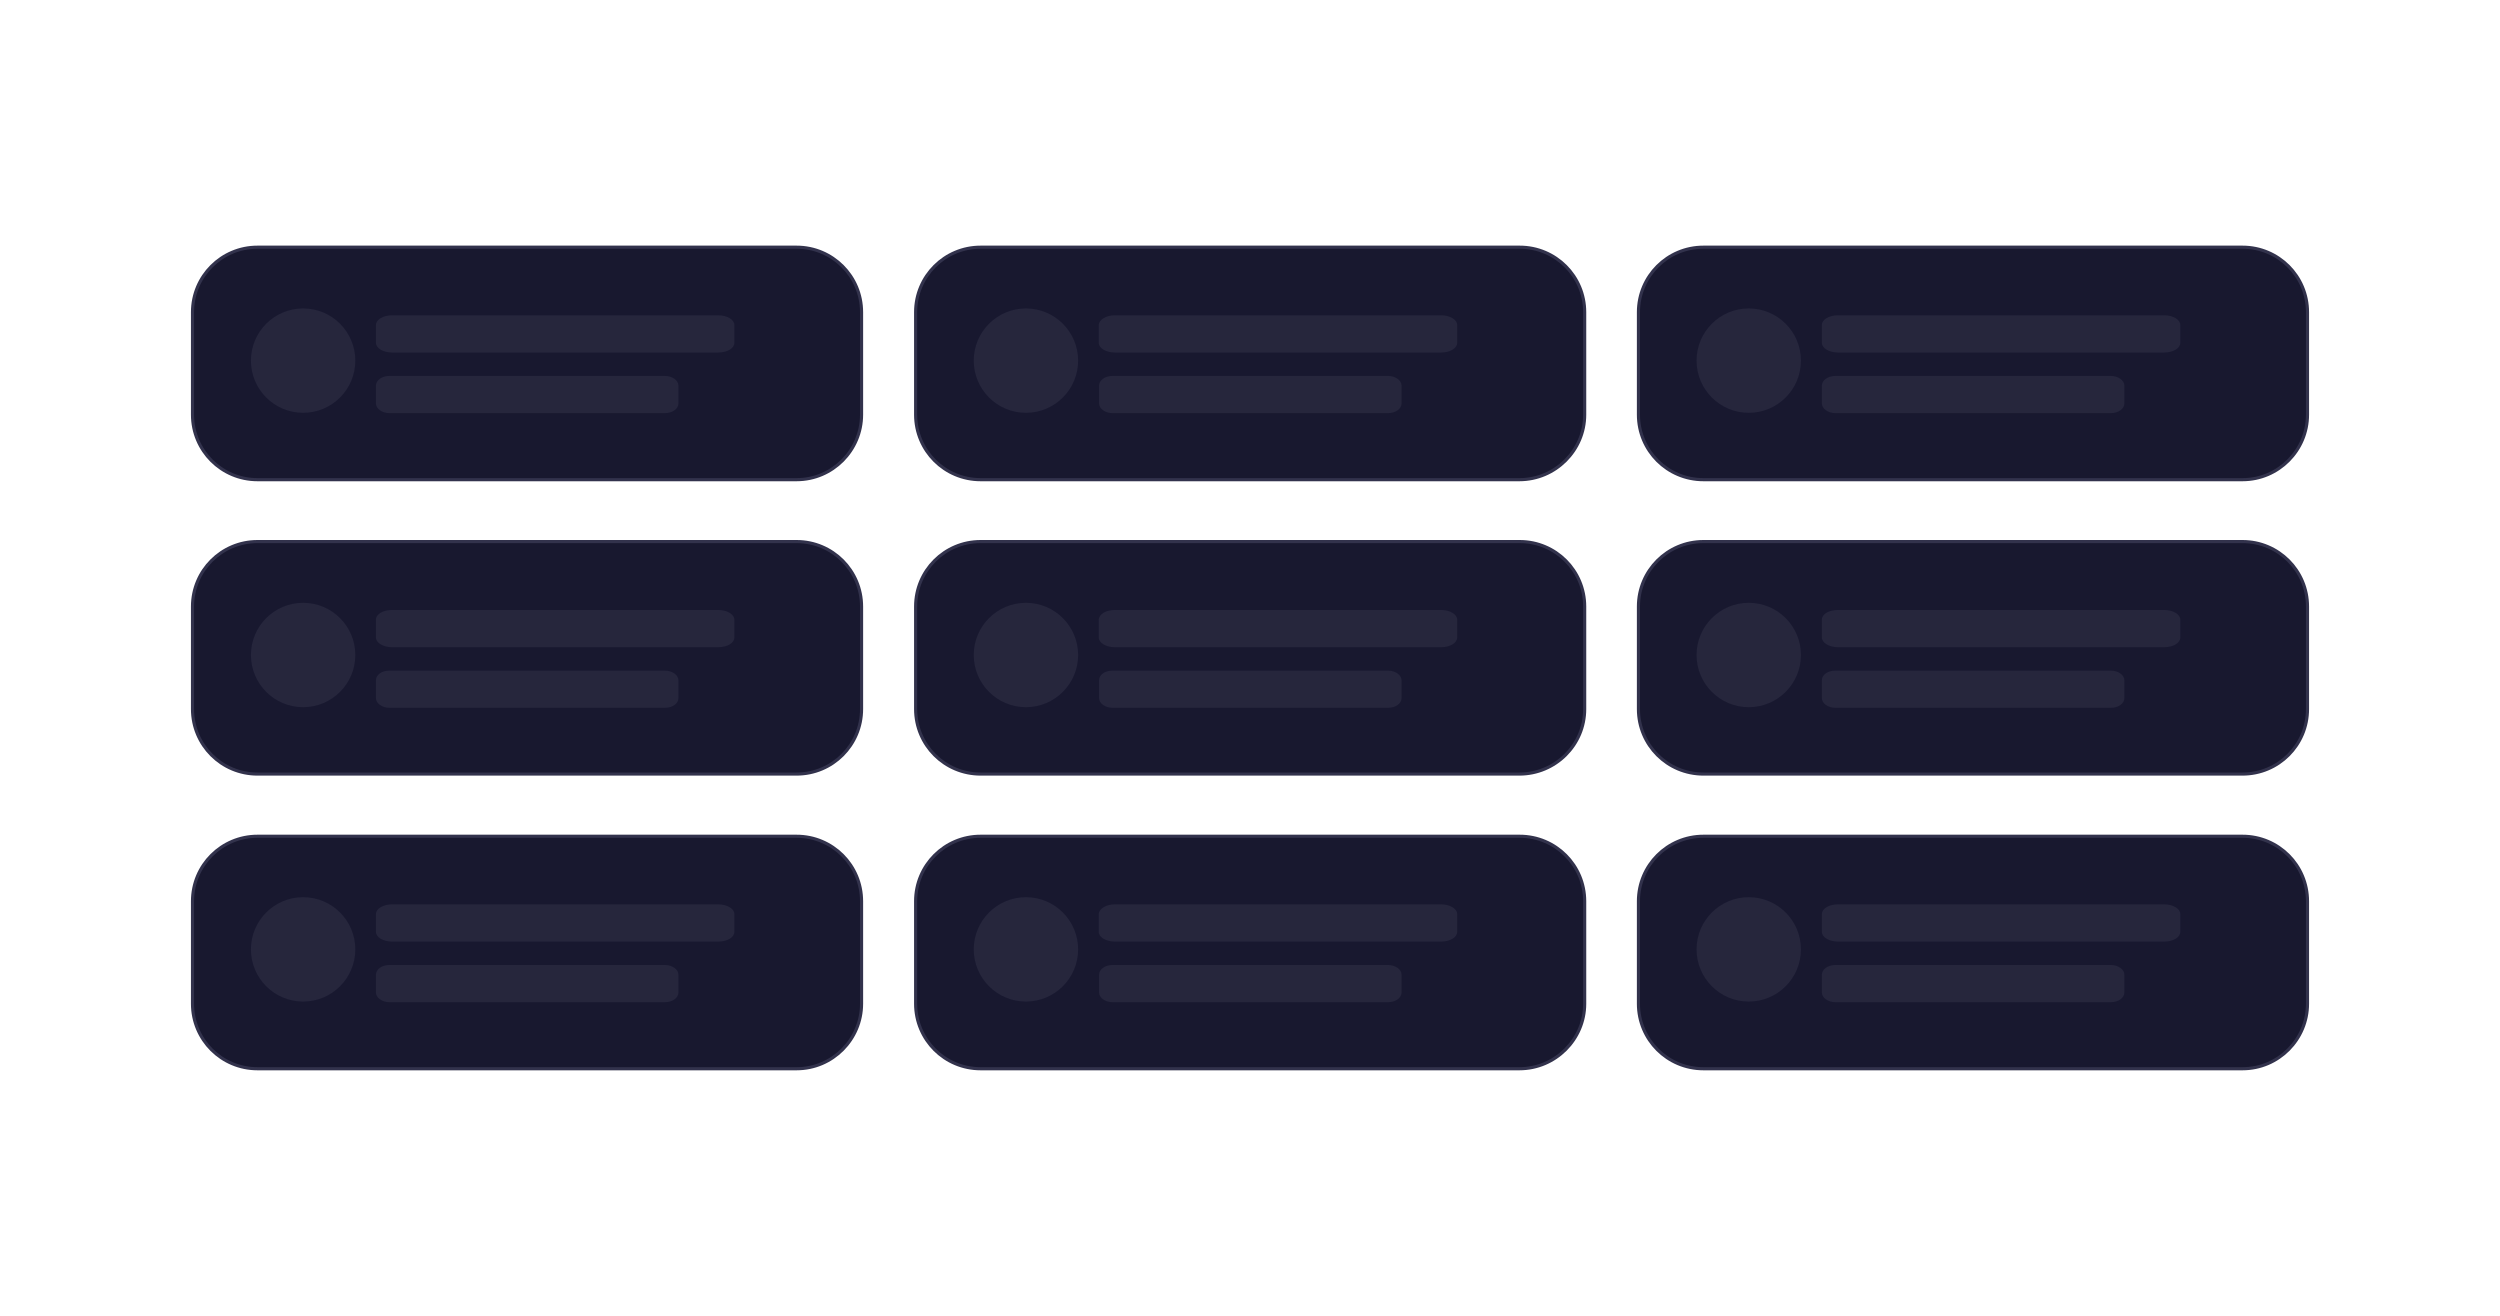
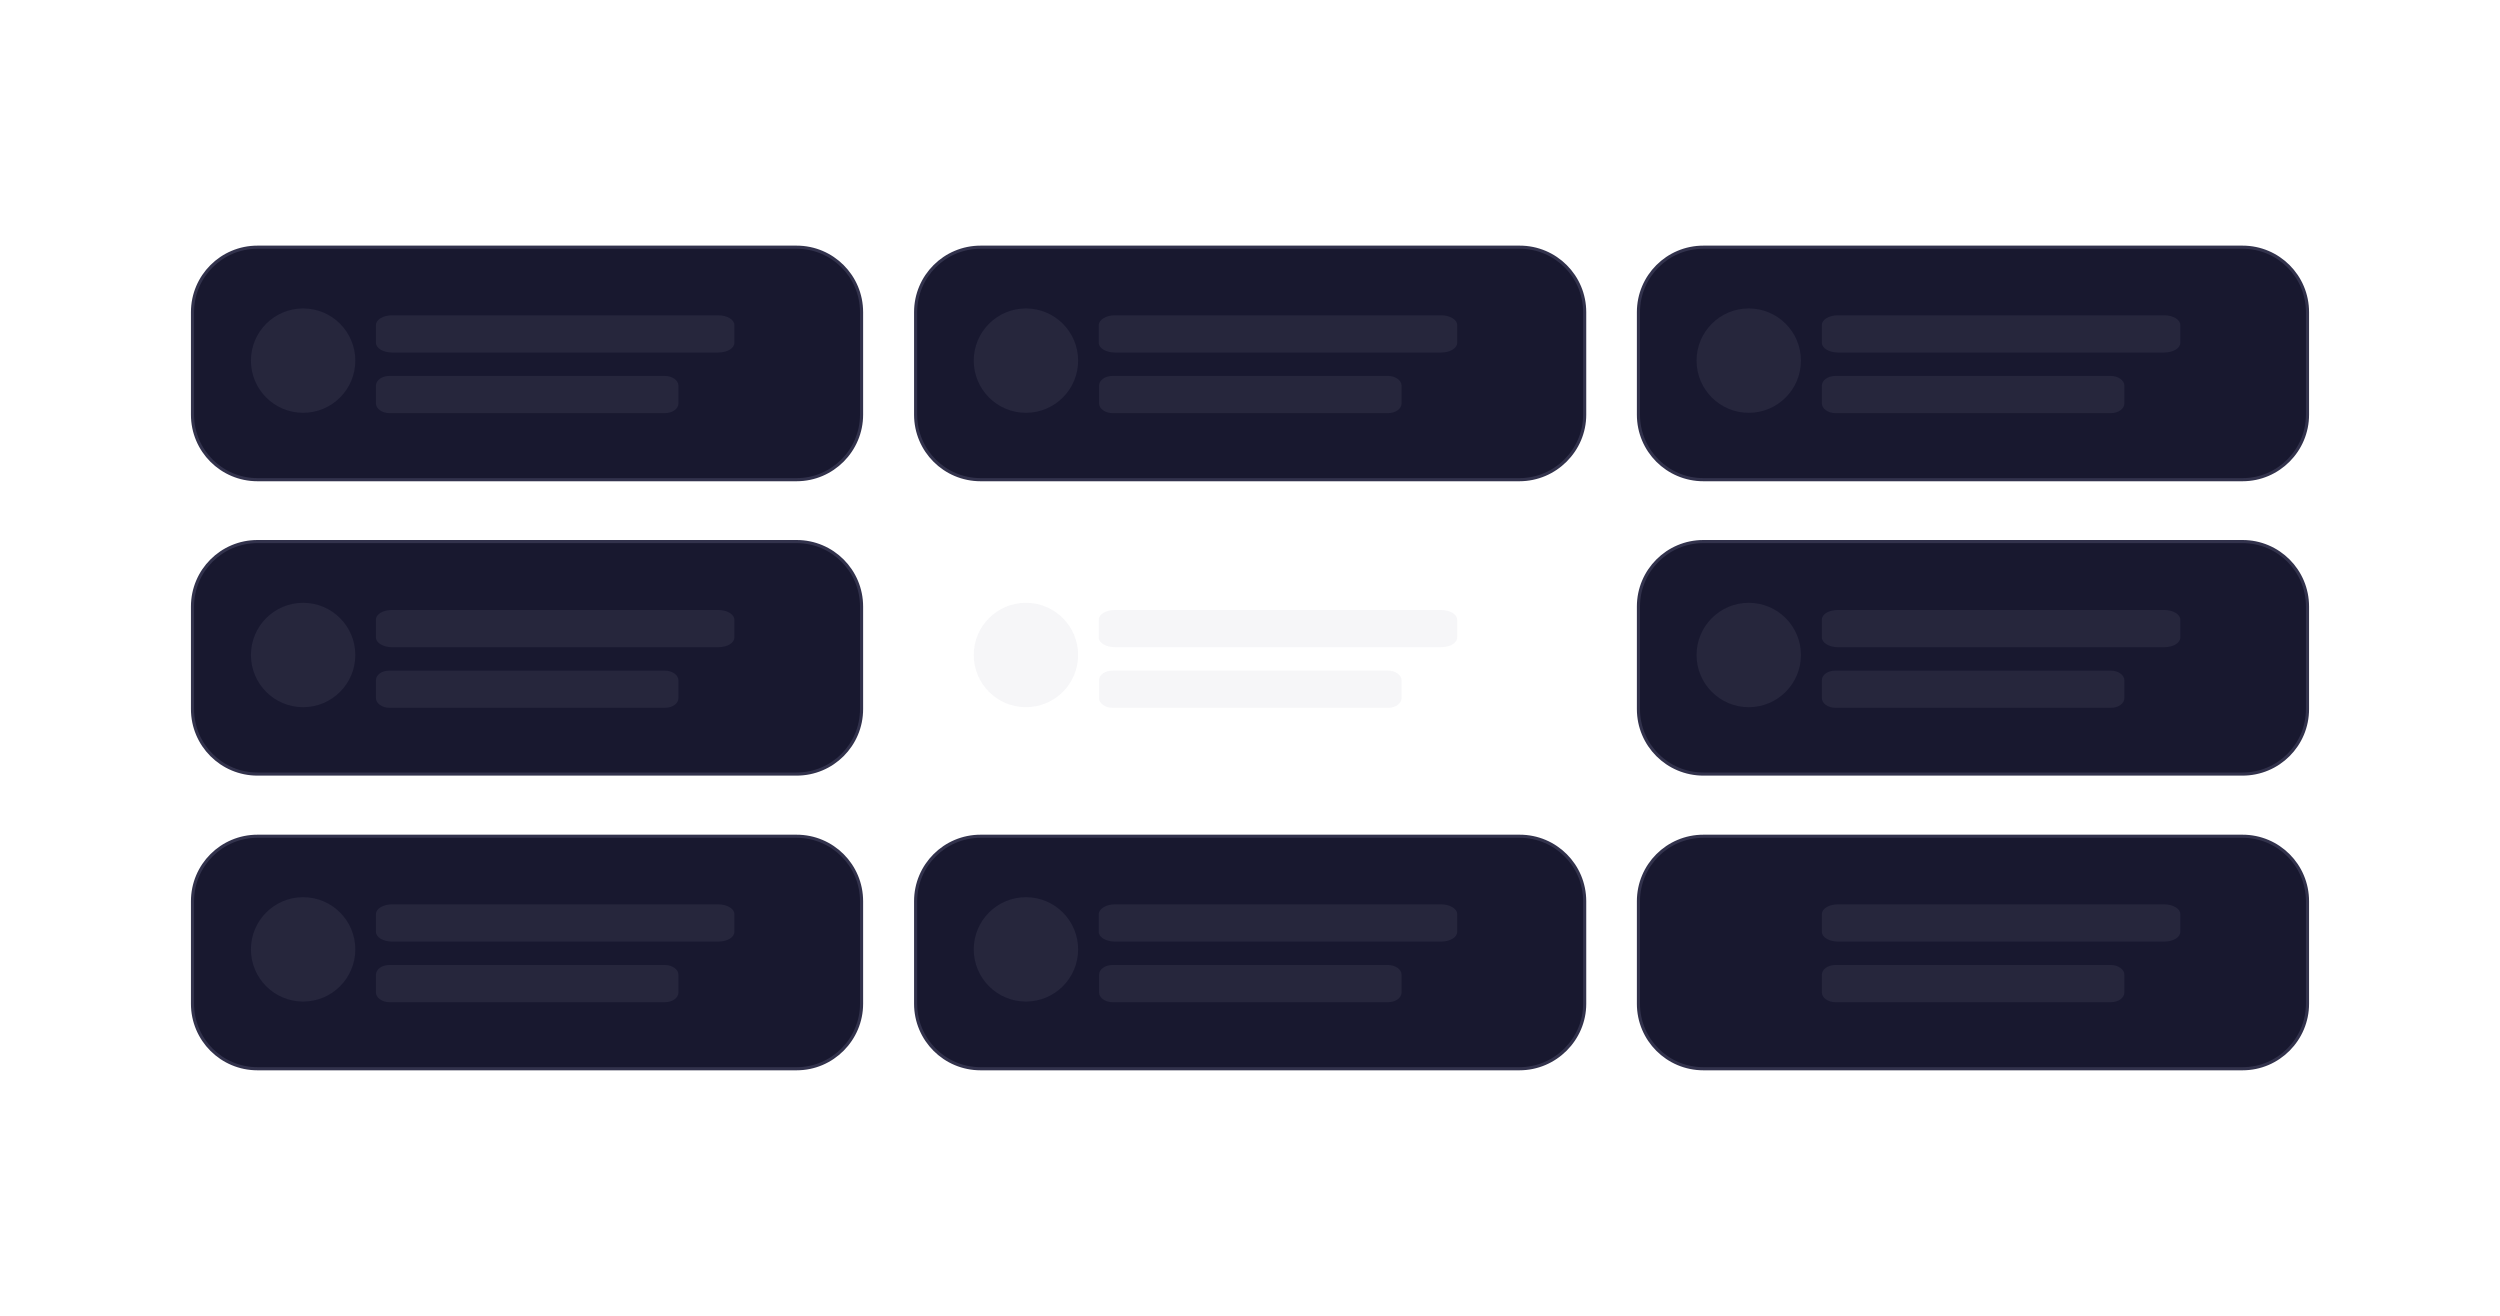
<svg xmlns="http://www.w3.org/2000/svg" version="1.1" id="Calque_1" x="0" y="0" viewBox="0 0 800 421" style="enable-background:new 0 0 800 421" xml:space="preserve">
  <style>.st0{fill:#18182f;stroke:#32324c;stroke-miterlimit:10}.st1{opacity:.1;fill:#a7a7bc;enable-background:new}</style>
  <path class="st0" d="M254.9 153.5H82.4c-11.5 0-20.8-9.3-20.8-20.8V99.9c0-11.5 9.3-20.8 20.8-20.8h172.5c11.5 0 20.8 9.3 20.8 20.8v32.8c0 11.4-9.3 20.8-20.8 20.8z" />
  <path id="XMLID_7_" class="st1" d="M125.4 100.9h104.5c2.8 0 5.1 1.4 5.1 3.1v5.7c0 1.7-2.2 3.1-5.1 3.1H125.4c-2.8 0-5.1-1.4-5.1-3.1V104c0-1.7 2.3-3.1 5.1-3.1z" />
  <path id="XMLID_1_" class="st1" d="M124.6 120.3h88.2c2.3 0 4.3 1.4 4.3 3.1v5.7c0 1.7-1.9 3.1-4.3 3.1h-88.2c-2.3 0-4.3-1.4-4.3-3.1v-5.7c0-1.7 1.9-3.1 4.3-3.1z" />
  <circle class="st1" cx="97" cy="115.4" r="16.7" />
  <path class="st0" d="M486.2 153.5H313.8c-11.5 0-20.8-9.3-20.8-20.8V99.9c0-11.5 9.3-20.8 20.8-20.8h172.5c11.5 0 20.8 9.3 20.8 20.8v32.8c0 11.4-9.4 20.8-20.9 20.8z" />
  <path id="XMLID_3_" class="st1" d="M356.7 100.9h104.5c2.8 0 5.1 1.4 5.1 3.1v5.7c0 1.7-2.2 3.1-5.1 3.1H356.7c-2.8 0-5.1-1.4-5.1-3.1V104c.1-1.7 2.3-3.1 5.1-3.1z" />
  <path id="XMLID_2_" class="st1" d="M356 120.3h88.2c2.3 0 4.3 1.4 4.3 3.1v5.7c0 1.7-1.9 3.1-4.3 3.1H356c-2.3 0-4.3-1.4-4.3-3.1v-5.7c0-1.7 1.9-3.1 4.3-3.1z" />
  <circle class="st1" cx="328.3" cy="115.4" r="16.7" />
  <path class="st0" d="M717.6 153.5H545.1c-11.5 0-20.8-9.3-20.8-20.8V99.9c0-11.5 9.3-20.8 20.8-20.8h172.5c11.5 0 20.8 9.3 20.8 20.8v32.8c0 11.4-9.3 20.8-20.8 20.8z" />
  <path id="XMLID_5_" class="st1" d="M588.1 100.9h104.5c2.8 0 5.1 1.4 5.1 3.1v5.7c0 1.7-2.2 3.1-5.1 3.1H588.1c-2.8 0-5.1-1.4-5.1-3.1V104c0-1.7 2.2-3.1 5.1-3.1z" />
  <path id="XMLID_4_" class="st1" d="M587.3 120.3h88.2c2.3 0 4.3 1.4 4.3 3.1v5.7c0 1.7-1.9 3.1-4.3 3.1h-88.2c-2.3 0-4.3-1.4-4.3-3.1v-5.7c0-1.7 1.9-3.1 4.3-3.1z" />
  <circle class="st1" cx="559.6" cy="115.4" r="16.7" />
  <path class="st0" d="M254.9 247.7H82.4c-11.5 0-20.8-9.3-20.8-20.8v-32.8c0-11.5 9.3-20.8 20.8-20.8h172.5c11.5 0 20.8 9.3 20.8 20.8v32.8c0 11.5-9.3 20.8-20.8 20.8z" />
  <path id="XMLID_12_" class="st1" d="M125.4 195.2h104.5c2.8 0 5.1 1.4 5.1 3.1v5.7c0 1.7-2.2 3.1-5.1 3.1H125.4c-2.8 0-5.1-1.4-5.1-3.1v-5.7c0-1.8 2.3-3.1 5.1-3.1z" />
  <path id="XMLID_11_" class="st1" d="M124.6 214.6h88.2c2.3 0 4.3 1.4 4.3 3.1v5.7c0 1.7-1.9 3.1-4.3 3.1h-88.2c-2.3 0-4.3-1.4-4.3-3.1v-5.7c0-1.8 1.9-3.1 4.3-3.1z" />
  <circle class="st1" cx="97" cy="209.6" r="16.7" />
-   <path class="st0" d="M486.2 247.7H313.8c-11.5 0-20.8-9.3-20.8-20.8v-32.8c0-11.5 9.3-20.8 20.8-20.8h172.5c11.5 0 20.8 9.3 20.8 20.8v32.8c0 11.5-9.4 20.8-20.9 20.8z" />
  <path id="XMLID_10_" class="st1" d="M356.7 195.2h104.5c2.8 0 5.1 1.4 5.1 3.1v5.7c0 1.7-2.2 3.1-5.1 3.1H356.7c-2.8 0-5.1-1.4-5.1-3.1v-5.7c.1-1.8 2.3-3.1 5.1-3.1z" />
  <path id="XMLID_9_" class="st1" d="M356 214.6h88.2c2.3 0 4.3 1.4 4.3 3.1v5.7c0 1.7-1.9 3.1-4.3 3.1H356c-2.3 0-4.3-1.4-4.3-3.1v-5.7c0-1.8 1.9-3.1 4.3-3.1z" />
  <circle class="st1" cx="328.3" cy="209.6" r="16.7" />
  <path class="st0" d="M717.6 247.7H545.1c-11.5 0-20.8-9.3-20.8-20.8v-32.8c0-11.5 9.3-20.8 20.8-20.8h172.5c11.5 0 20.8 9.3 20.8 20.8v32.8c0 11.5-9.3 20.8-20.8 20.8z" />
  <path id="XMLID_8_" class="st1" d="M588.1 195.2h104.5c2.8 0 5.1 1.4 5.1 3.1v5.7c0 1.7-2.2 3.1-5.1 3.1H588.1c-2.8 0-5.1-1.4-5.1-3.1v-5.7c0-1.8 2.2-3.1 5.1-3.1z" />
  <path id="XMLID_6_" class="st1" d="M587.3 214.6h88.2c2.3 0 4.3 1.4 4.3 3.1v5.7c0 1.7-1.9 3.1-4.3 3.1h-88.2c-2.3 0-4.3-1.4-4.3-3.1v-5.7c0-1.8 1.9-3.1 4.3-3.1z" />
  <circle class="st1" cx="559.6" cy="209.6" r="16.7" />
  <path class="st0" d="M254.9 342H82.4c-11.5 0-20.8-9.3-20.8-20.8v-32.8c0-11.5 9.3-20.8 20.8-20.8h172.5c11.5 0 20.8 9.3 20.8 20.8v32.8c0 11.4-9.3 20.8-20.8 20.8z" />
  <path id="XMLID_18_" class="st1" d="M125.4 289.4h104.5c2.8 0 5.1 1.4 5.1 3.1v5.7c0 1.7-2.2 3.1-5.1 3.1H125.4c-2.8 0-5.1-1.4-5.1-3.1v-5.7c0-1.7 2.3-3.1 5.1-3.1z" />
  <path id="XMLID_17_" class="st1" d="M124.6 308.8h88.2c2.3 0 4.3 1.4 4.3 3.1v5.7c0 1.7-1.9 3.1-4.3 3.1h-88.2c-2.3 0-4.3-1.4-4.3-3.1v-5.7c0-1.7 1.9-3.1 4.3-3.1z" />
  <circle class="st1" cx="97" cy="303.8" r="16.7" />
  <path class="st0" d="M486.2 342H313.8c-11.5 0-20.8-9.3-20.8-20.8v-32.8c0-11.5 9.3-20.8 20.8-20.8h172.5c11.5 0 20.8 9.3 20.8 20.8v32.8c0 11.4-9.4 20.8-20.9 20.8z" />
  <path id="XMLID_16_" class="st1" d="M356.7 289.4h104.5c2.8 0 5.1 1.4 5.1 3.1v5.7c0 1.7-2.2 3.1-5.1 3.1H356.7c-2.8 0-5.1-1.4-5.1-3.1v-5.7c.1-1.7 2.3-3.1 5.1-3.1z" />
  <path id="XMLID_15_" class="st1" d="M356 308.8h88.2c2.3 0 4.3 1.4 4.3 3.1v5.7c0 1.7-1.9 3.1-4.3 3.1H356c-2.3 0-4.3-1.4-4.3-3.1v-5.7c0-1.7 1.9-3.1 4.3-3.1z" />
  <circle class="st1" cx="328.3" cy="303.8" r="16.7" />
  <path class="st0" d="M717.6 342H545.1c-11.5 0-20.8-9.3-20.8-20.8v-32.8c0-11.5 9.3-20.8 20.8-20.8h172.5c11.5 0 20.8 9.3 20.8 20.8v32.8c0 11.4-9.3 20.8-20.8 20.8z" />
  <path id="XMLID_14_" class="st1" d="M588.1 289.4h104.5c2.8 0 5.1 1.4 5.1 3.1v5.7c0 1.7-2.2 3.1-5.1 3.1H588.1c-2.8 0-5.1-1.4-5.1-3.1v-5.7c0-1.7 2.2-3.1 5.1-3.1z" />
  <path id="XMLID_13_" class="st1" d="M587.3 308.8h88.2c2.3 0 4.3 1.4 4.3 3.1v5.7c0 1.7-1.9 3.1-4.3 3.1h-88.2c-2.3 0-4.3-1.4-4.3-3.1v-5.7c0-1.7 1.9-3.1 4.3-3.1z" />
-   <circle class="st1" cx="559.6" cy="303.8" r="16.7" />
</svg>